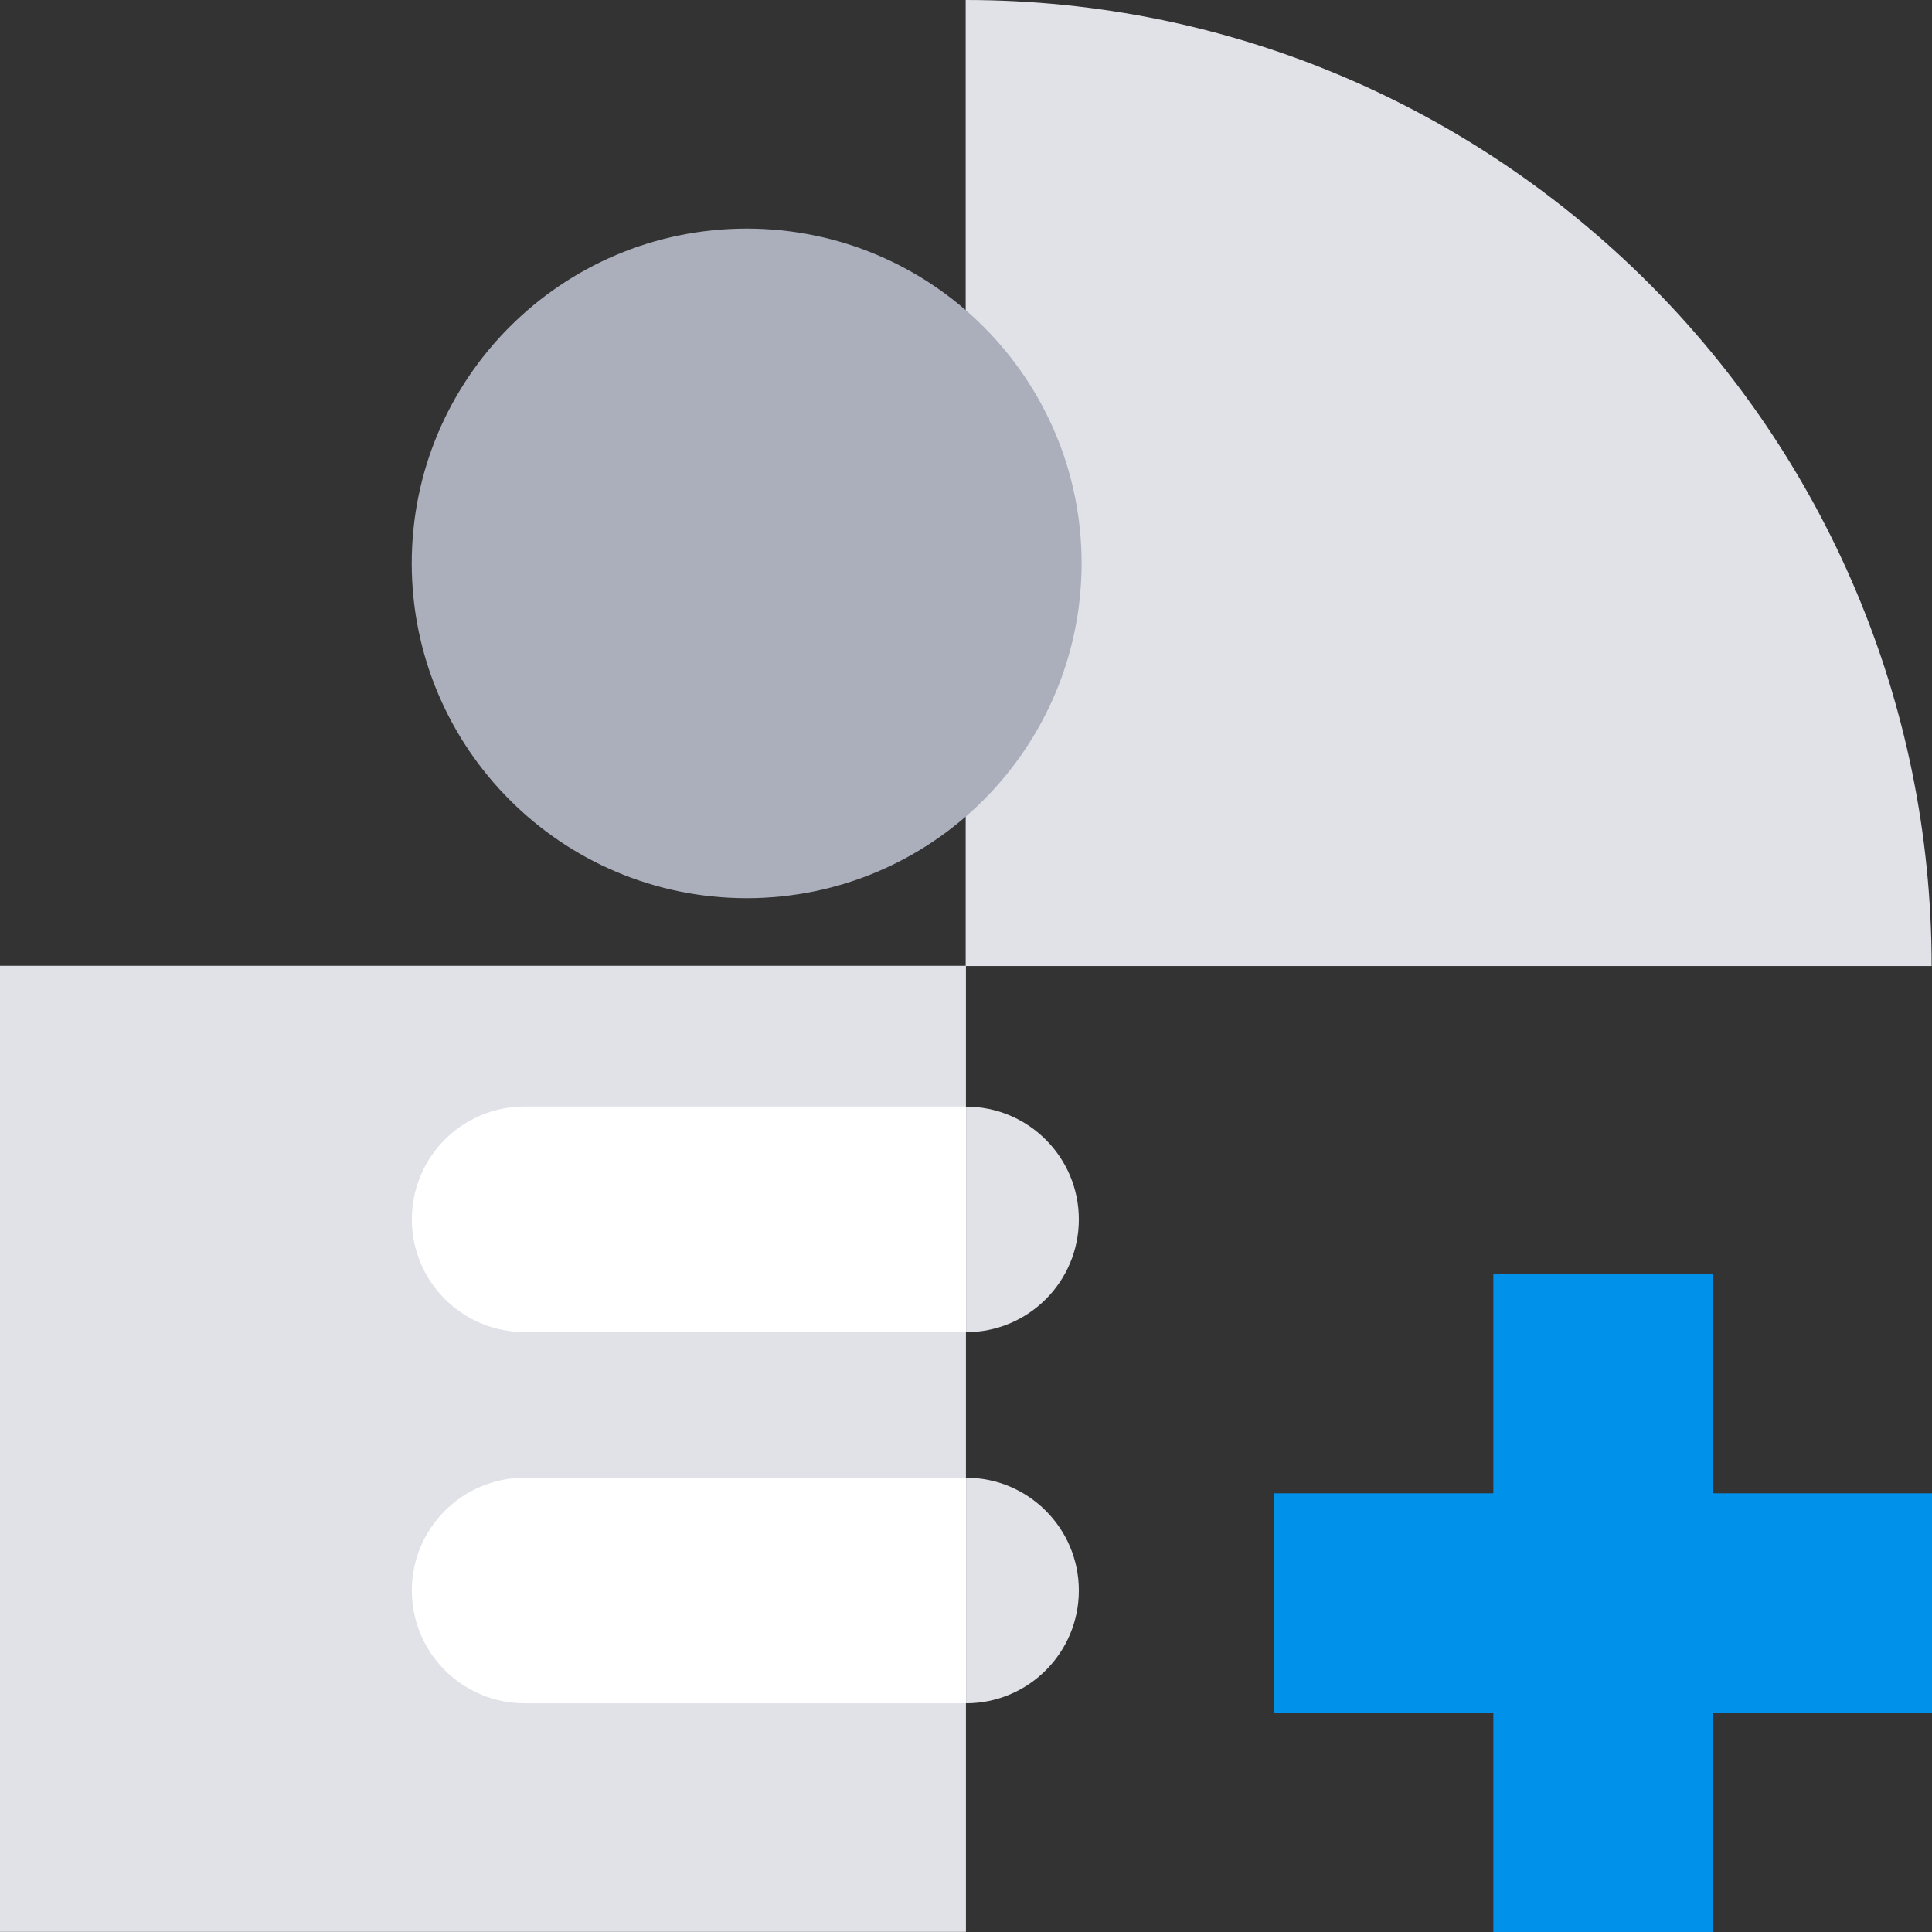
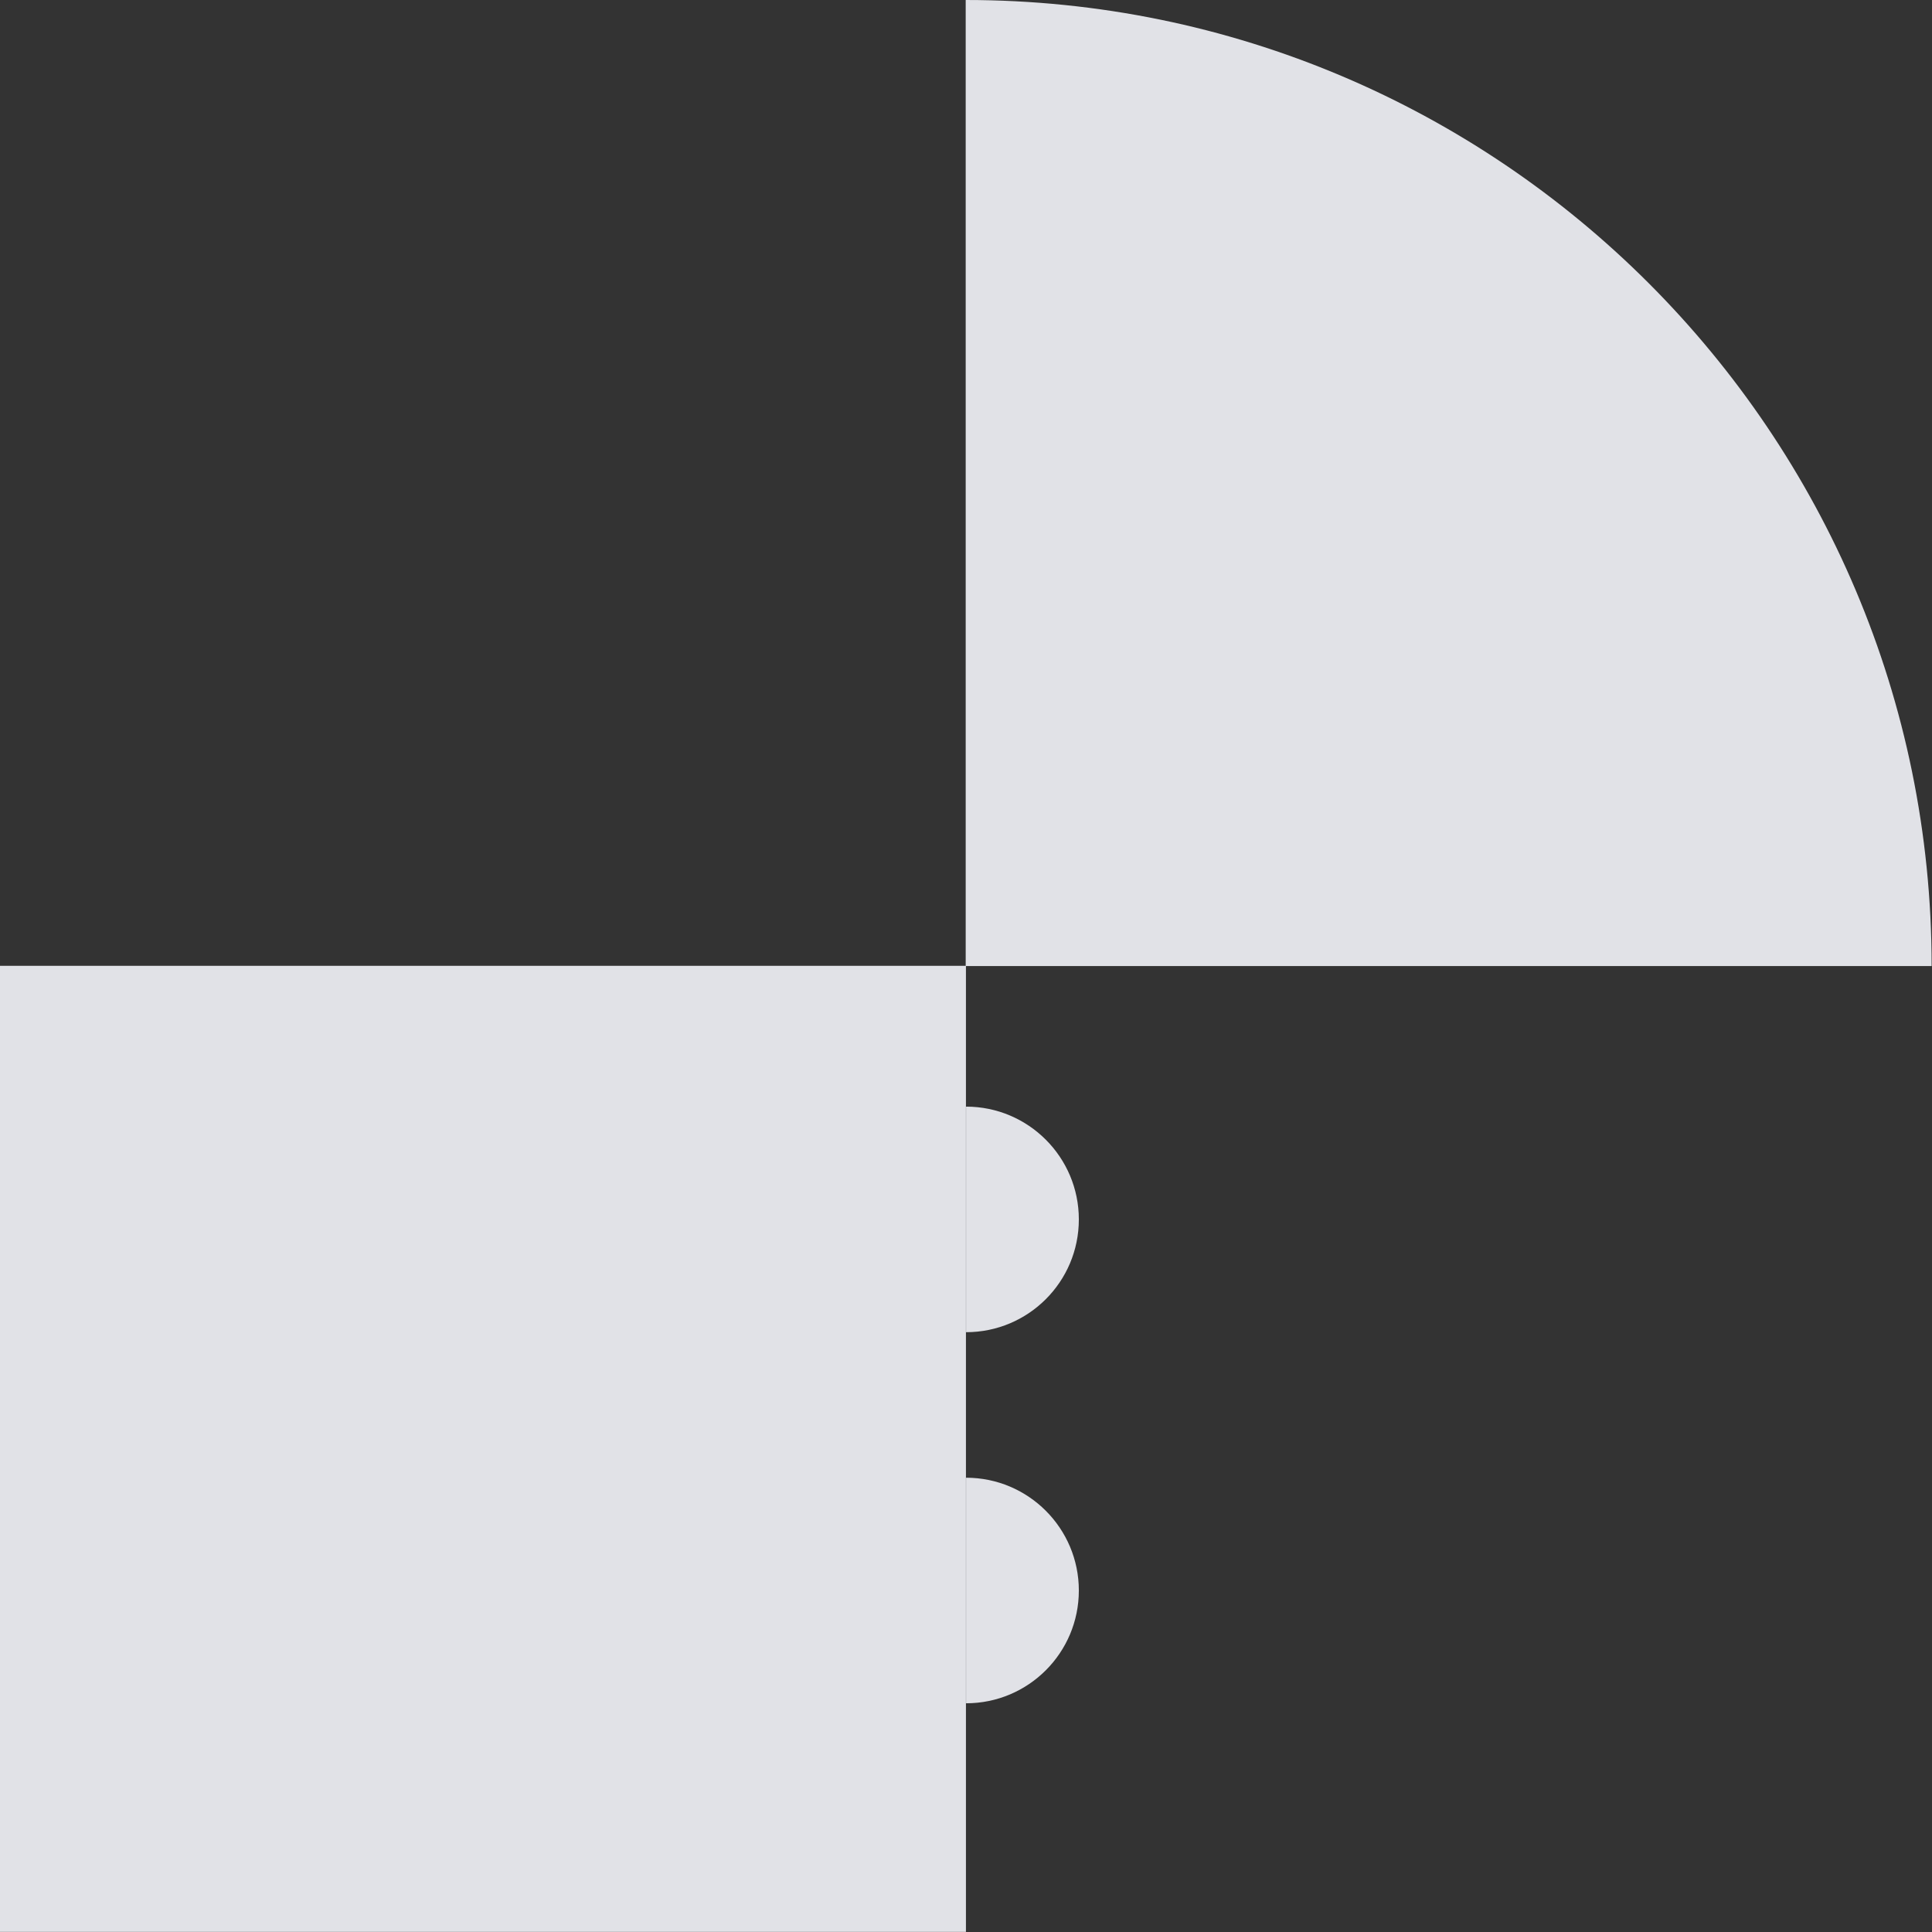
<svg xmlns="http://www.w3.org/2000/svg" width="160" height="160" viewBox="0 0 160 160" fill="none">
  <rect x="0" y="0" width="160" height="160" fill="#333333" stroke="none" />
  <g clip-path="url(#clip0_4162_34094)">
    <path d="M79.995 79.985H0V159.99H79.995V79.985Z" fill="#E1E2E7" />
    <path d="M79.975 0C124.132 0 159.97 35.852 159.97 80.005H79.975V0Z" fill="#E1E2E7" />
-     <path d="M160 123.668H141.831V105.497H123.672V123.668H120.452H105.503V141.829H120.452H123.672V160H141.831V141.829H160V123.668Z" fill="#0091EA" />
-     <path d="M61.836 18.931C46.527 18.931 34.098 31.342 34.098 46.653C34.108 61.964 46.517 74.385 61.836 74.385C77.155 74.385 89.554 61.974 89.574 46.653C89.564 31.342 77.155 18.931 61.836 18.931Z" fill="#ABAEBB" />
-     <path d="M43.447 91.636C38.287 91.636 34.107 95.816 34.107 100.976C34.107 106.137 38.287 110.317 43.447 110.317H80.005V91.636H43.447Z" fill="white" />
    <path d="M80.005 91.646V110.327C85.165 110.327 89.345 106.147 89.345 100.986C89.345 95.836 85.165 91.646 80.005 91.646Z" fill="#E1E2E7" />
-     <path d="M43.447 122.378C38.287 122.378 34.107 126.558 34.107 131.718C34.107 136.879 38.287 141.059 43.447 141.059H80.005V122.378H43.447Z" fill="white" />
    <path d="M80.005 122.378V141.059C85.165 141.059 89.345 136.879 89.345 131.718C89.345 126.568 85.165 122.378 80.005 122.378Z" fill="#E1E2E7" />
  </g>
  <defs>
    <clipPath id="clip0_4162_34094">
      <rect width="160" height="160" fill="white" />
    </clipPath>
  </defs>
</svg>